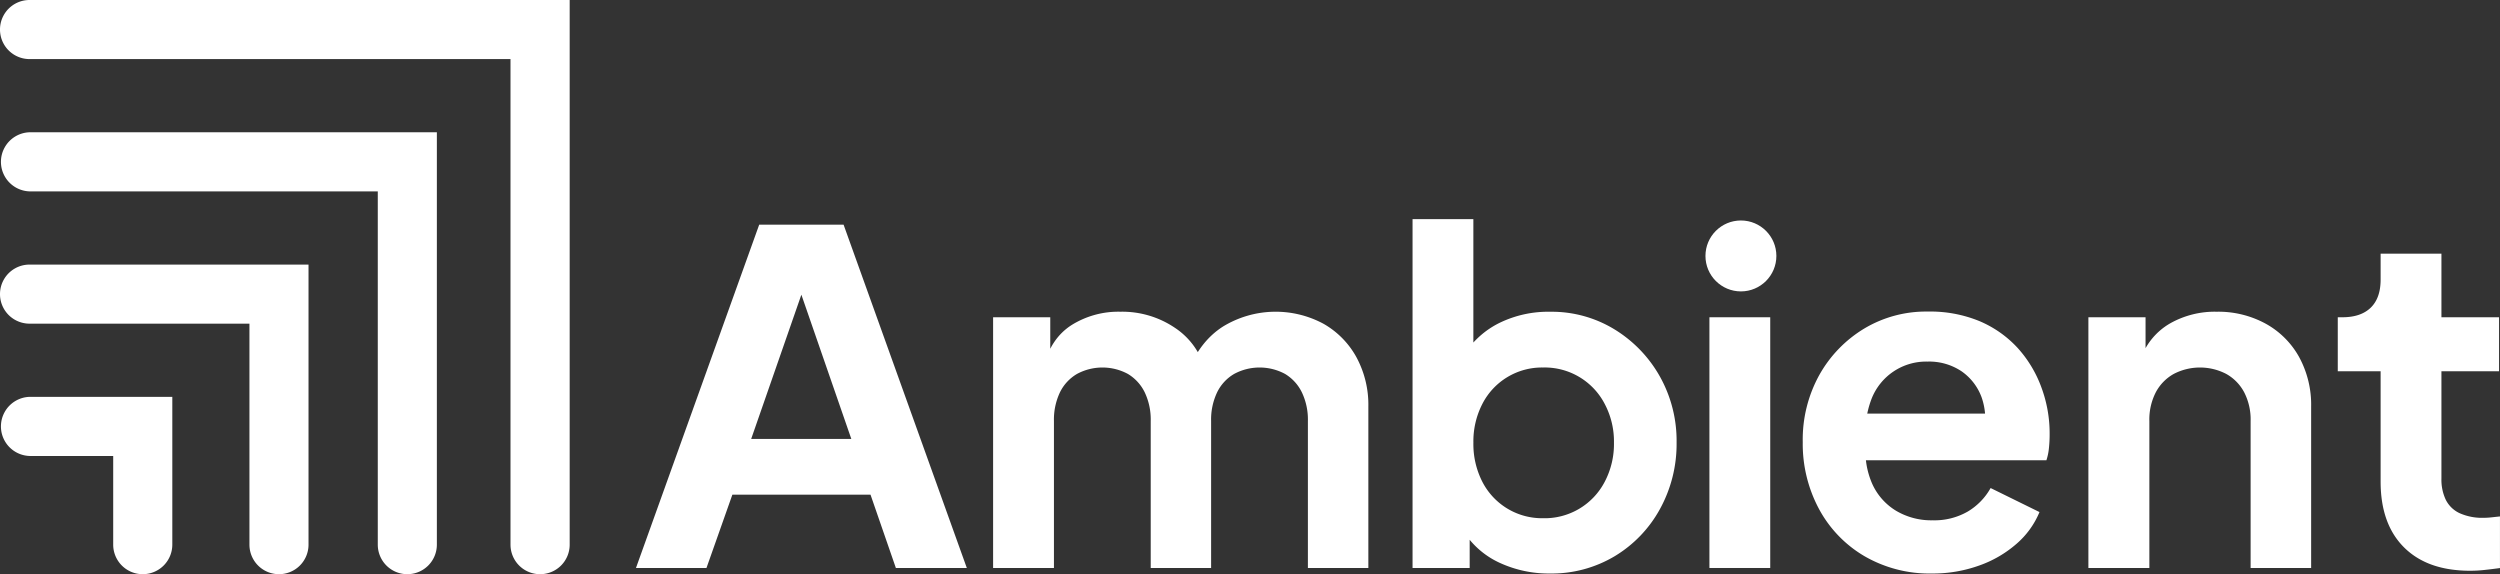
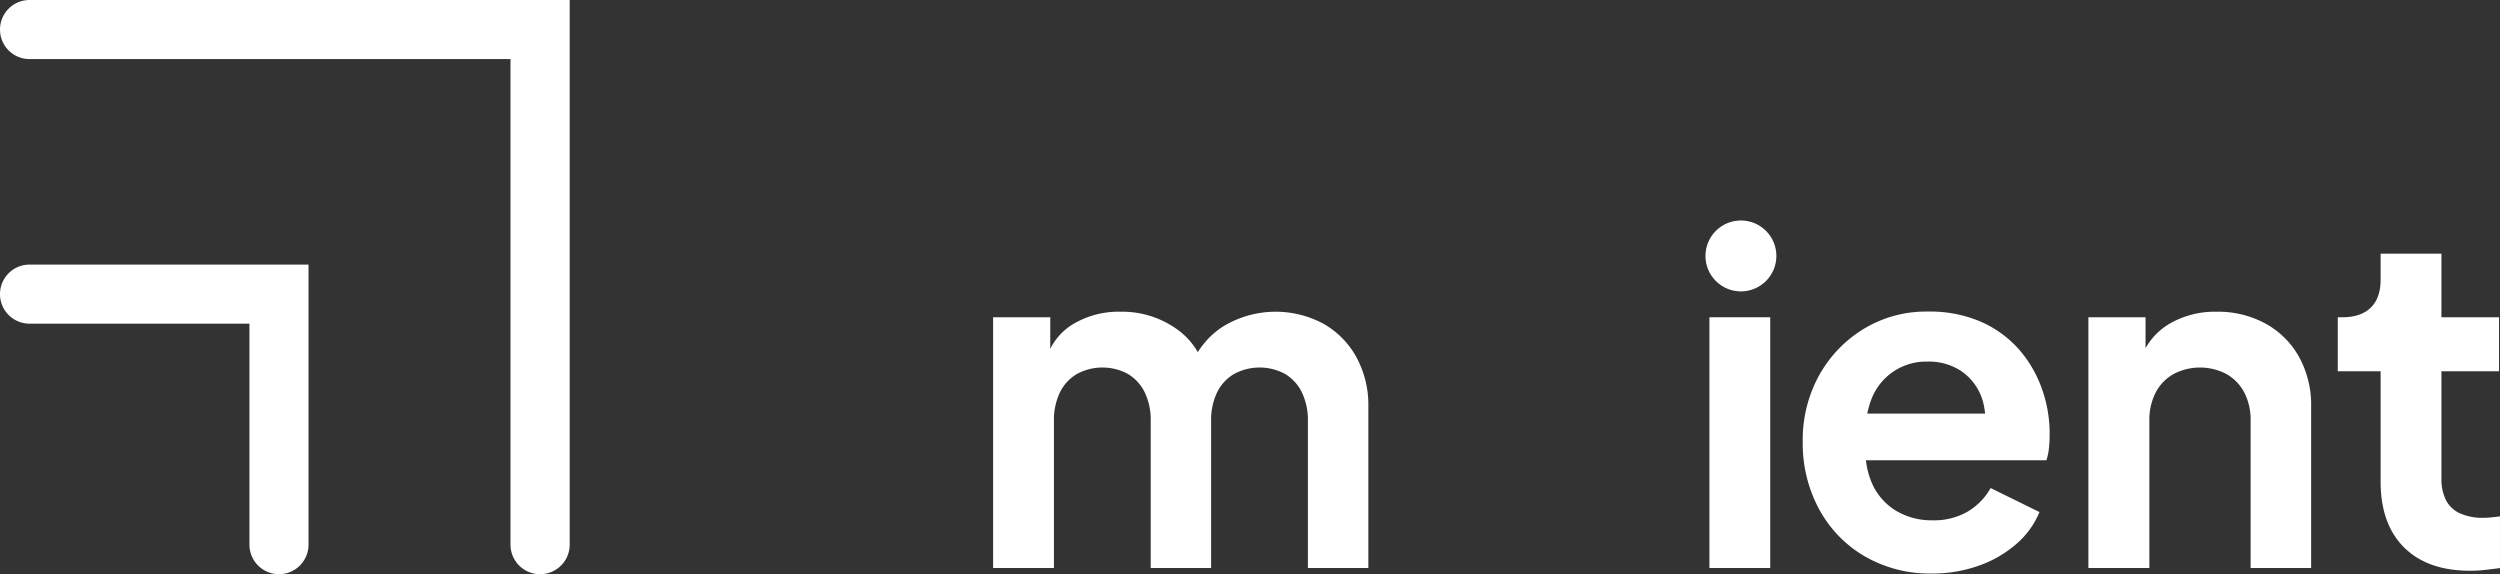
<svg xmlns="http://www.w3.org/2000/svg" viewBox="0 0 781.14 179.41">
  <rect x="0" y="0" width="781.14" height="179.41" fill="#333333" stroke="none" />
  <defs>
    <style>.cls-1{fill:#fff;}</style>
  </defs>
  <g id="Layer_2" data-name="Layer 2">
    <g id="Layer_1-2" data-name="Layer 1">
      <path class="cls-1" d="M168.74,179.41a9.23,9.23,0,0,1-9.23-9.23V18.46H9.23A9.23,9.23,0,0,1,9.23,0H178V170.18A9.23,9.23,0,0,1,168.74,179.41Z" />
-       <path class="cls-1" d="M127.27,179.41a9.23,9.23,0,0,1-9.23-9.23V59.8H9.23a9.24,9.24,0,0,1,0-18.47H136.5V170.18A9.23,9.23,0,0,1,127.27,179.41Z" />
      <path class="cls-1" d="M87.17,179.41a9.23,9.23,0,0,1-9.23-9.23V101.13H9.23a9.23,9.23,0,0,1,0-18.46H96.4v87.51A9.23,9.23,0,0,1,87.17,179.41Z" />
-       <path class="cls-1" d="M44.6,179.41a9.23,9.23,0,0,1-9.23-9.23V142.47H9.23a9.24,9.24,0,0,1,0-18.47H53.84v46.18A9.24,9.24,0,0,1,44.6,179.41Z" />
-       <path class="cls-1" d="M198.71,177.47,237.22,70.19h26.36l38.51,107.28H279.92L272,154.57H228.83l-8.09,22.9Zm36-40.32H266L247.55,83.87h5.7Z" />
      <path class="cls-1" d="M310.3,177.47V99.13h17.86v18.15l-2-2.88q2.16-8.64,8.64-12.82a27.6,27.6,0,0,1,15.27-4.18,29.38,29.38,0,0,1,17,5,22.71,22.71,0,0,1,9.5,13.25l-5.32.43q3.58-9.34,10.8-14a31.56,31.56,0,0,1,31.46-.93,26.92,26.92,0,0,1,10.3,10.44,31.23,31.23,0,0,1,3.74,15.48v50.4H408.66V131.53a19.77,19.77,0,0,0-1.88-8.93,13.71,13.71,0,0,0-5.25-5.76,16.77,16.77,0,0,0-15.92,0,13.49,13.49,0,0,0-5.32,5.76,19.77,19.77,0,0,0-1.87,8.93v45.94H359.55V131.53a19.77,19.77,0,0,0-1.87-8.93,13.67,13.67,0,0,0-5.26-5.76,16.75,16.75,0,0,0-15.91,0,13.58,13.58,0,0,0-5.33,5.76,19.91,19.91,0,0,0-1.87,8.93v45.94Z" />
-       <path class="cls-1" d="M484.27,179.2a36.63,36.63,0,0,1-15.63-3.32,26.36,26.36,0,0,1-11.3-9.79l1.87-3.74v15.12H441.36v-109h19v46.22l-2.89-3.88a27.58,27.58,0,0,1,10.95-9.87,34.73,34.73,0,0,1,16-3.53,37.56,37.56,0,0,1,20,5.48,40.42,40.42,0,0,1,14.18,14.68,41.08,41.08,0,0,1,5.26,20.74A42.14,42.14,0,0,1,518.69,159a39.05,39.05,0,0,1-14.12,14.76A38.44,38.44,0,0,1,484.27,179.2Zm-2.16-17.28a21.14,21.14,0,0,0,19.29-11.38,25.33,25.33,0,0,0,2.89-12.24,25,25,0,0,0-2.89-12.09,21.1,21.1,0,0,0-19.29-11.38,20.9,20.9,0,0,0-18.94,11.38,25.54,25.54,0,0,0-2.8,12.09,25.87,25.87,0,0,0,2.8,12.24,20.95,20.95,0,0,0,18.94,11.38Z" />
      <path class="cls-1" d="M534.12,177.47V99.13h19v78.34Z" />
      <path class="cls-1" d="M603.7,179.2a40.57,40.57,0,0,1-21.24-5.48,37.86,37.86,0,0,1-14.18-14.83,43,43,0,0,1-5-20.73,41.68,41.68,0,0,1,5.18-21,39.31,39.31,0,0,1,14-14.48,37.56,37.56,0,0,1,19.87-5.33,40.43,40.43,0,0,1,16.2,3,34.42,34.42,0,0,1,11.88,8.35A37.49,37.49,0,0,1,637.83,121a41.27,41.27,0,0,1,2.59,14.76,39.64,39.64,0,0,1-.22,4.25,17.23,17.23,0,0,1-.79,3.81H578.93V129.23h49.83L619.69,136a20.71,20.71,0,0,0-.51-11.81,17,17,0,0,0-6.33-8.21,18.19,18.19,0,0,0-10.59-3,18.31,18.31,0,0,0-17.49,11.66A29.56,29.56,0,0,0,583,138.3,25.48,25.48,0,0,0,584.91,151a18.89,18.89,0,0,0,7.49,8.57,21.52,21.52,0,0,0,11.45,3,20.87,20.87,0,0,0,11-2.74,19.77,19.77,0,0,0,7.13-7.34L637.25,160a26.51,26.51,0,0,1-7.2,9.94,35.76,35.76,0,0,1-11.66,6.77A42.93,42.93,0,0,1,603.7,179.2Z" />
      <path class="cls-1" d="M652.53,177.47V99.13h17.86v15.41L669,111.8a20.64,20.64,0,0,1,9-10.72,28.34,28.34,0,0,1,14.61-3.68,30.85,30.85,0,0,1,15.34,3.75,26.6,26.6,0,0,1,10.44,10.44,31.12,31.12,0,0,1,3.74,15.48v50.4H703.22V131.53a18.55,18.55,0,0,0-2-8.93,14.15,14.15,0,0,0-5.61-5.76,17.77,17.77,0,0,0-16.42,0,14.15,14.15,0,0,0-5.61,5.76,18.55,18.55,0,0,0-2,8.93v45.94Z" />
      <path class="cls-1" d="M771.78,178.33q-13.26,0-20.59-7.27t-7.35-20.52V116H730.45V99.13h1.44q5.76,0,8.86-3c2.06-2,3.09-4.94,3.09-8.78V79.27h19V99.13h18V116h-18v33.55a14.63,14.63,0,0,0,1.37,6.63,9.12,9.12,0,0,0,4.32,4.17,17.21,17.21,0,0,0,7.56,1.44,21.81,21.81,0,0,0,2.37-.14l2.67-.29v16.13c-1.35.19-2.88.38-4.61.57A41.43,41.43,0,0,1,771.78,178.33Z" />
      <circle class="cls-1" cx="543.96" cy="79.97" r="11.08" />
    </g>
  </g>
</svg>